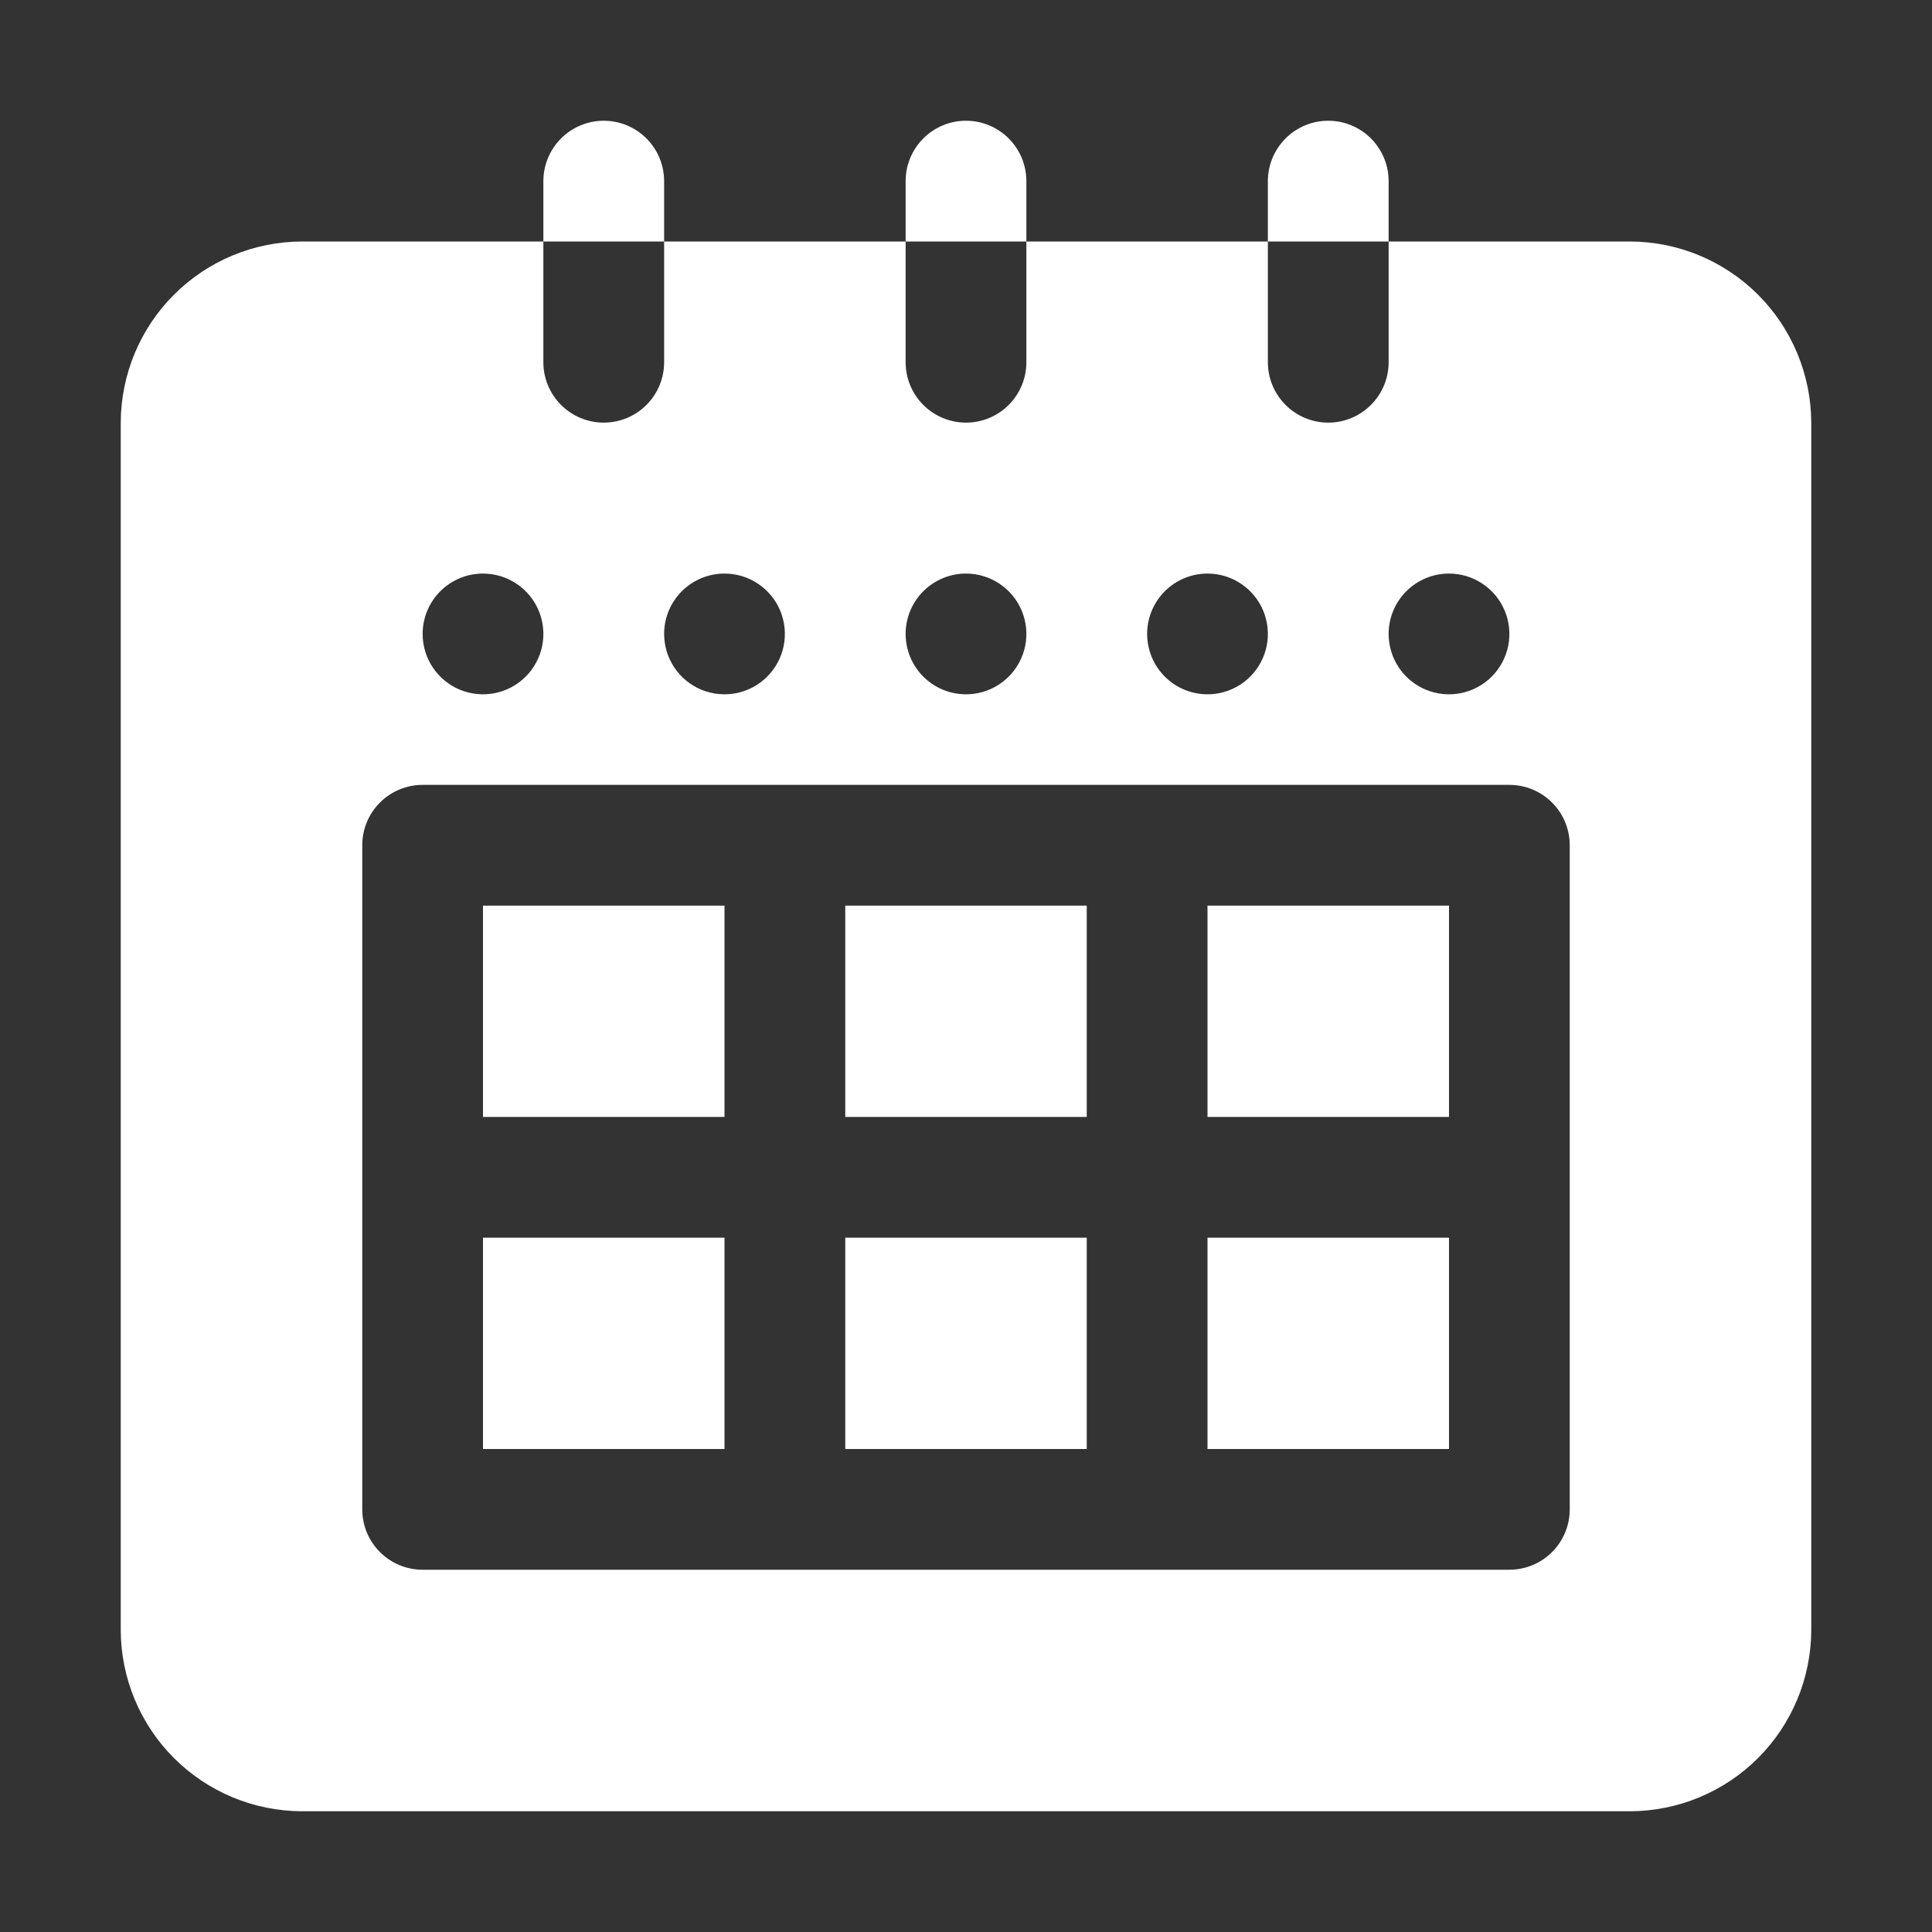
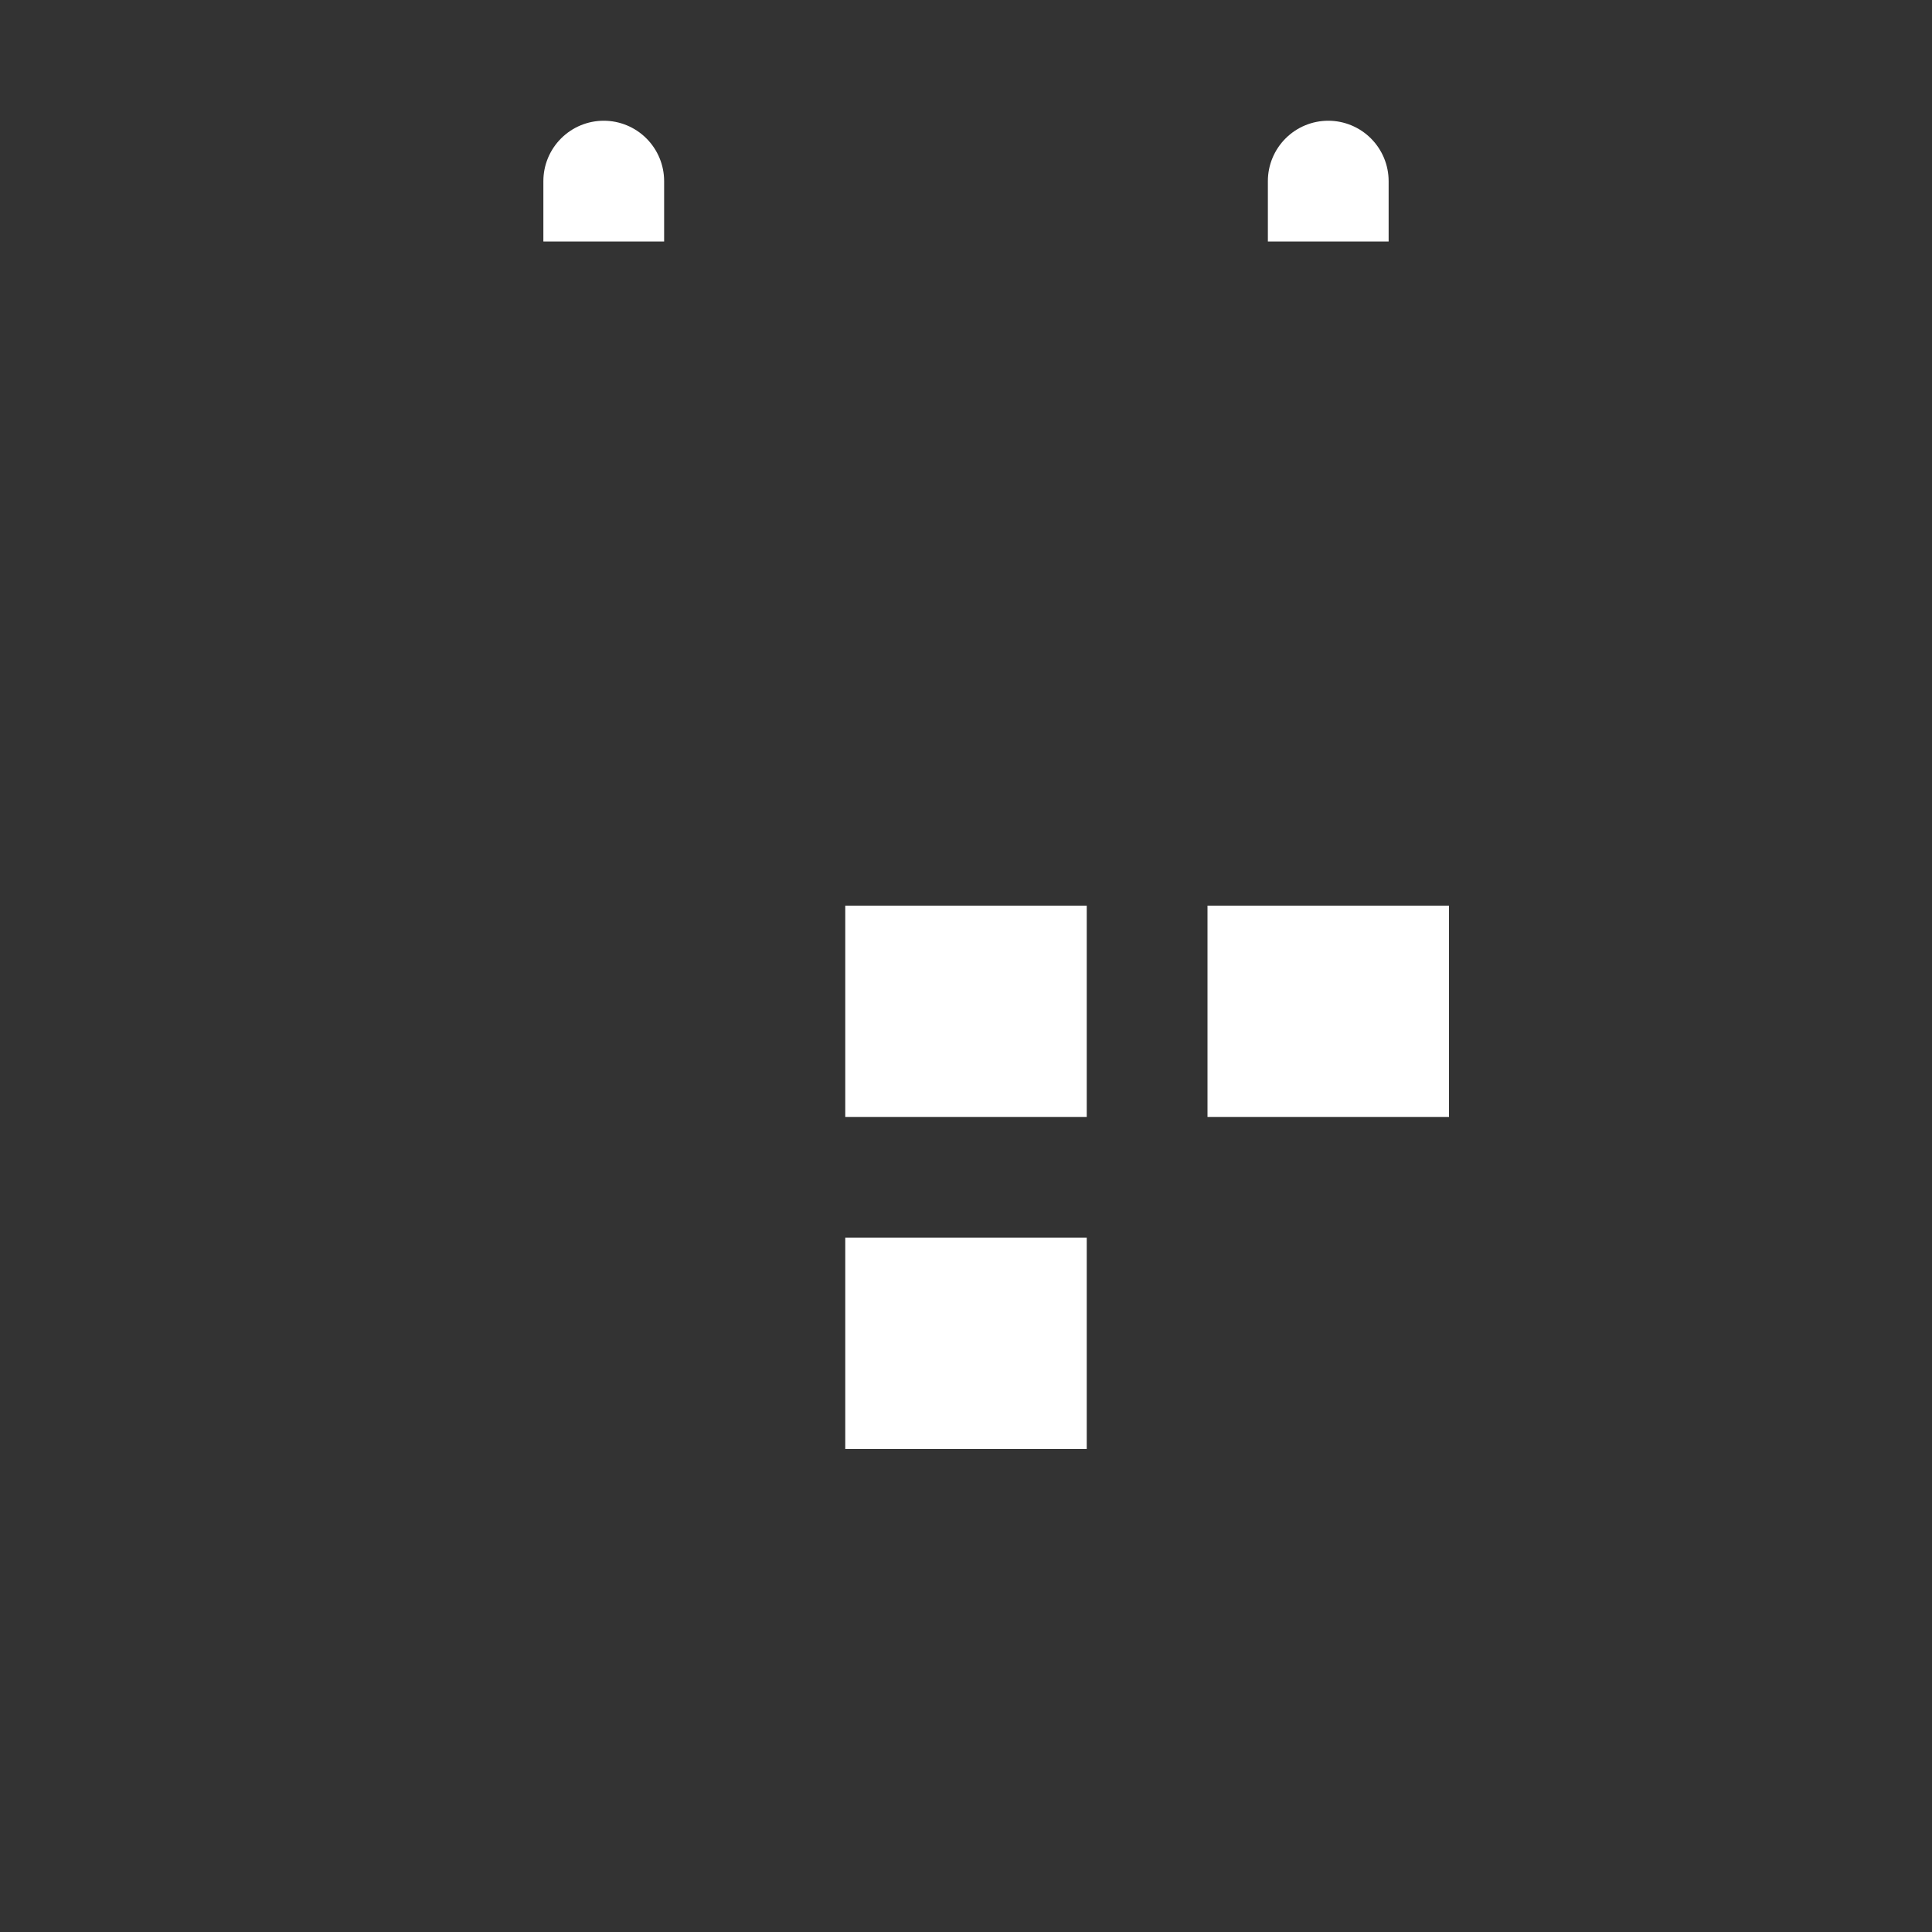
<svg xmlns="http://www.w3.org/2000/svg" width="81" height="81" viewBox="0 0 81 81" fill="none">
  <rect x="0" y="0" width="81" height="81" fill="#333333" stroke="none" />
  <path d="M27.844 7.594V10.125H22.781V7.594C22.781 6.922 23.048 6.279 23.523 5.804C23.997 5.329 24.641 5.062 25.312 5.062C25.984 5.062 26.628 5.329 27.102 5.804C27.577 6.279 27.844 6.922 27.844 7.594Z" fill="white" />
-   <path d="M43.031 7.594V10.125H37.969V7.594C37.969 6.922 38.235 6.279 38.71 5.804C39.185 5.329 39.829 5.062 40.5 5.062C41.171 5.062 41.815 5.329 42.29 5.804C42.765 6.279 43.031 6.922 43.031 7.594Z" fill="white" />
  <path d="M58.219 7.594V10.125H53.156V7.594C53.156 6.922 53.423 6.279 53.898 5.804C54.372 5.329 55.016 5.062 55.688 5.062C56.359 5.062 57.003 5.329 57.477 5.804C57.952 6.279 58.219 6.922 58.219 7.594Z" fill="white" />
  <path d="M35.438 37.969H45.562V46.828H35.438V37.969Z" fill="white" />
-   <path d="M20.25 51.891H30.375V60.75H20.25V51.891Z" fill="white" />
-   <path d="M20.25 37.969H30.375V46.828H20.25V37.969Z" fill="white" />
-   <path d="M68.344 10.125H58.219V15.188C58.219 15.859 57.952 16.503 57.477 16.977C57.003 17.452 56.359 17.719 55.688 17.719C55.016 17.719 54.372 17.452 53.898 16.977C53.423 16.503 53.156 15.859 53.156 15.188V10.125H43.031V15.188C43.031 15.859 42.765 16.503 42.29 16.977C41.815 17.452 41.171 17.719 40.5 17.719C39.829 17.719 39.185 17.452 38.71 16.977C38.235 16.503 37.969 15.859 37.969 15.188V10.125H27.844V15.188C27.844 15.859 27.577 16.503 27.102 16.977C26.628 17.452 25.984 17.719 25.312 17.719C24.641 17.719 23.997 17.452 23.523 16.977C23.048 16.503 22.781 15.859 22.781 15.188V10.125H12.656C10.644 10.131 8.716 10.933 7.293 12.356C5.87 13.779 5.069 15.707 5.062 17.719V68.344C5.069 70.356 5.87 72.284 7.293 73.707C8.716 75.129 10.644 75.931 12.656 75.938H68.344C70.356 75.931 72.284 75.129 73.707 73.707C75.129 72.284 75.931 70.356 75.938 68.344V17.719C75.931 15.707 75.129 13.779 73.707 12.356C72.284 10.933 70.356 10.131 68.344 10.125ZM60.75 24.047C61.251 24.047 61.74 24.195 62.156 24.474C62.573 24.752 62.897 25.147 63.089 25.61C63.28 26.072 63.33 26.581 63.233 27.072C63.135 27.563 62.894 28.014 62.54 28.368C62.186 28.722 61.735 28.963 61.244 29.061C60.753 29.158 60.244 29.108 59.781 28.917C59.319 28.725 58.923 28.401 58.645 27.984C58.367 27.568 58.219 27.079 58.219 26.578C58.219 25.907 58.485 25.263 58.96 24.788C59.435 24.314 60.079 24.047 60.75 24.047ZM50.625 24.047C51.126 24.047 51.615 24.195 52.031 24.474C52.448 24.752 52.772 25.147 52.964 25.61C53.155 26.072 53.205 26.581 53.108 27.072C53.01 27.563 52.769 28.014 52.415 28.368C52.061 28.722 51.61 28.963 51.119 29.061C50.628 29.158 50.119 29.108 49.656 28.917C49.194 28.725 48.798 28.401 48.52 27.984C48.242 27.568 48.094 27.079 48.094 26.578C48.094 25.907 48.36 25.263 48.835 24.788C49.31 24.314 49.954 24.047 50.625 24.047ZM40.5 24.047C41.001 24.047 41.49 24.195 41.906 24.474C42.323 24.752 42.647 25.147 42.839 25.61C43.03 26.072 43.08 26.581 42.983 27.072C42.885 27.563 42.644 28.014 42.29 28.368C41.936 28.722 41.485 28.963 40.994 29.061C40.503 29.158 39.994 29.108 39.531 28.917C39.069 28.725 38.673 28.401 38.395 27.984C38.117 27.568 37.969 27.079 37.969 26.578C37.969 25.907 38.235 25.263 38.71 24.788C39.185 24.314 39.829 24.047 40.5 24.047ZM30.375 24.047C30.876 24.047 31.365 24.195 31.781 24.474C32.197 24.752 32.522 25.147 32.714 25.61C32.905 26.072 32.955 26.581 32.858 27.072C32.76 27.563 32.519 28.014 32.165 28.368C31.811 28.722 31.36 28.963 30.869 29.061C30.378 29.158 29.869 29.108 29.406 28.917C28.944 28.725 28.549 28.401 28.27 27.984C27.992 27.568 27.844 27.079 27.844 26.578C27.844 25.907 28.11 25.263 28.585 24.788C29.06 24.314 29.704 24.047 30.375 24.047ZM20.25 24.047C20.751 24.047 21.24 24.195 21.656 24.474C22.073 24.752 22.397 25.147 22.589 25.61C22.78 26.072 22.83 26.581 22.733 27.072C22.635 27.563 22.394 28.014 22.04 28.368C21.686 28.722 21.235 28.963 20.744 29.061C20.253 29.158 19.744 29.108 19.281 28.917C18.819 28.725 18.424 28.401 18.145 27.984C17.867 27.568 17.719 27.079 17.719 26.578C17.719 25.907 17.985 25.263 18.46 24.788C18.935 24.314 19.579 24.047 20.25 24.047ZM65.812 63.281C65.812 63.953 65.546 64.596 65.071 65.071C64.596 65.546 63.953 65.812 63.281 65.812H17.719C17.047 65.812 16.404 65.546 15.929 65.071C15.454 64.596 15.188 63.953 15.188 63.281V35.438C15.188 34.766 15.454 34.122 15.929 33.648C16.404 33.173 17.047 32.906 17.719 32.906H63.281C63.953 32.906 64.596 33.173 65.071 33.648C65.546 34.122 65.812 34.766 65.812 35.438V63.281Z" fill="white" />
  <path d="M50.625 37.969H60.75V46.828H50.625V37.969Z" fill="white" />
  <path d="M35.438 51.891H45.562V60.75H35.438V51.891Z" fill="white" />
-   <path d="M50.625 51.891H60.75V60.75H50.625V51.891Z" fill="white" />
</svg>